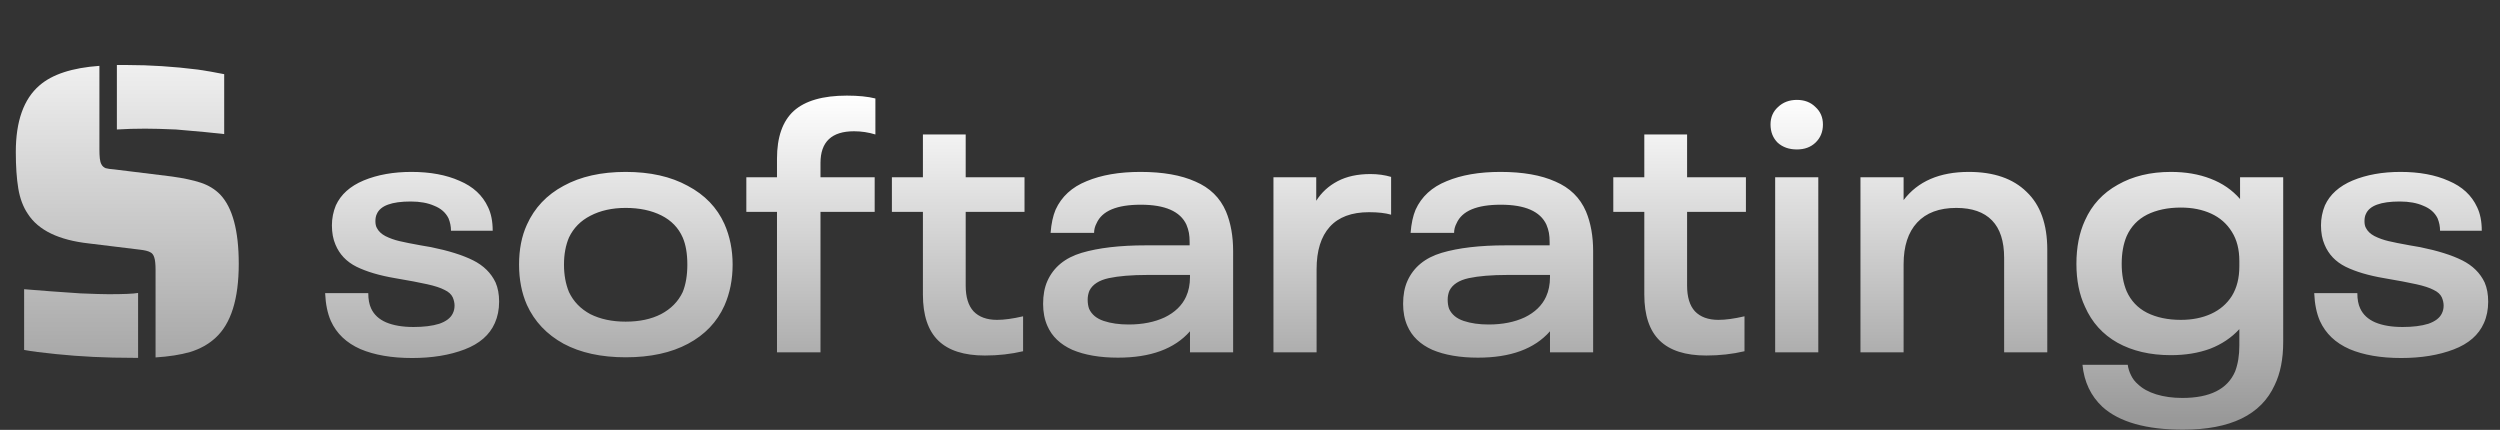
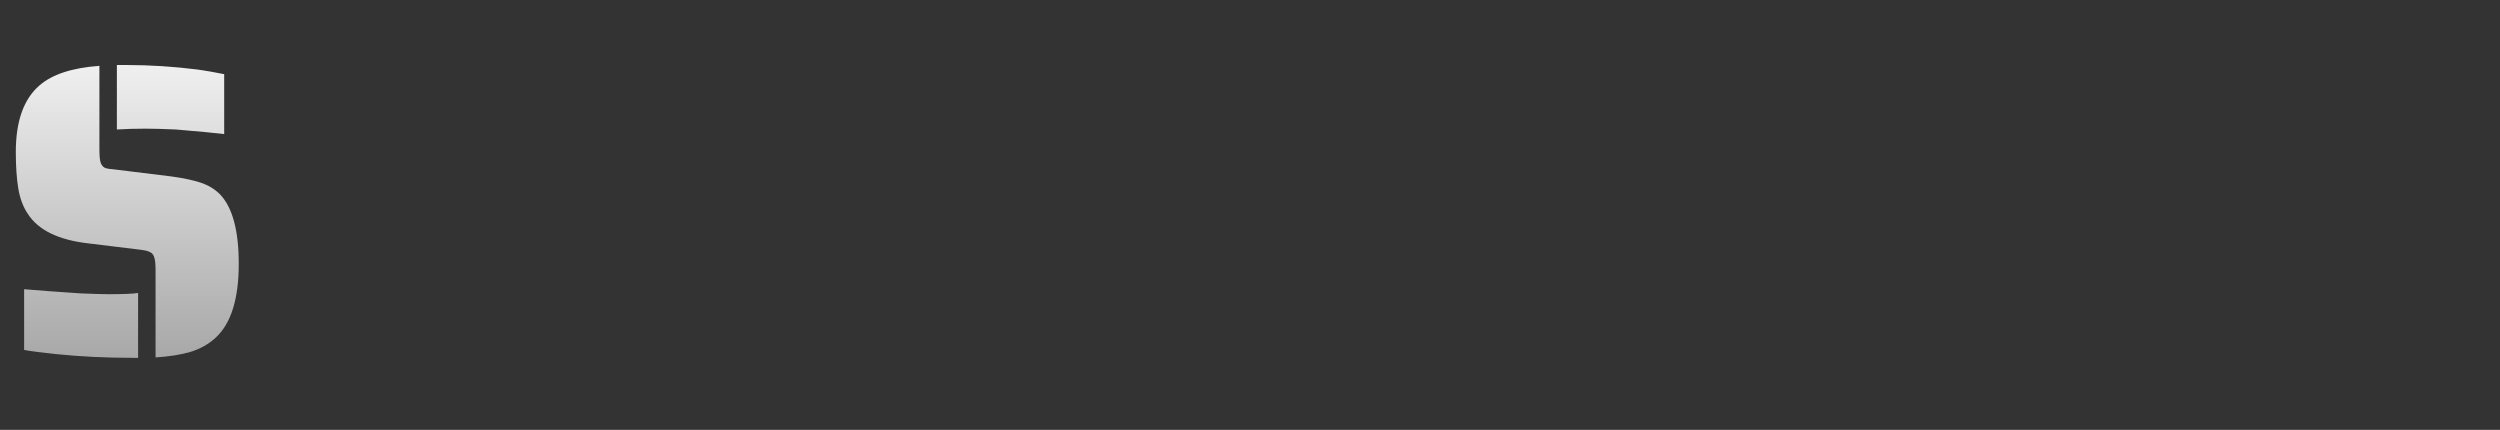
<svg xmlns="http://www.w3.org/2000/svg" width="1134" height="195" viewBox="0 0 1134 195" fill="none">
  <rect x="0" y="0" width="1134" height="195" fill="#333333" stroke="none" />
  <path d="M101.694 60.812C97.543 60.309 90.248 59.617 79.808 58.736C74.022 58.485 69.368 58.359 65.846 58.359C61.318 58.359 57.042 58.485 53.017 58.736V29.492H57.733C68.048 29.492 78.739 30.184 89.808 31.568C93.33 32.071 97.292 32.763 101.694 33.643V60.812ZM70.563 122.507C70.563 119.866 70.374 117.979 69.997 116.847C69.62 115.589 68.991 114.772 68.111 114.395C67.23 113.891 65.721 113.514 63.582 113.263L40.376 110.432C26.666 108.923 17.421 104.458 12.641 97.037C10.503 93.892 9.056 90.056 8.302 85.528C7.547 81 7.17 75.465 7.17 68.925C7.17 54.963 10.754 44.901 17.924 38.737C23.71 33.706 32.766 30.75 45.093 29.87V67.793C45.093 69.428 45.155 70.811 45.281 71.943C45.407 73.076 45.658 73.956 46.036 74.585C46.413 75.34 47.042 75.906 47.923 76.283C48.803 76.534 50.124 76.723 51.885 76.849L77.921 80.056C83.33 80.811 87.732 81.754 91.128 82.886C94.525 84.018 97.418 85.779 99.807 88.169C105.467 94.081 108.298 104.584 108.298 119.677C108.298 135.652 104.776 146.846 97.732 153.261C94.587 156.154 90.751 158.292 86.223 159.676C81.821 160.934 76.601 161.751 70.563 162.129V122.507ZM60.564 162.317C47.986 162.317 36.288 161.751 25.471 160.619C19.056 159.99 14.213 159.361 10.943 158.732V131.186C18.364 131.815 26.854 132.444 36.414 133.073C42.451 133.325 46.728 133.45 49.243 133.45C56.035 133.45 60.501 133.262 62.639 132.884V162.317H60.564Z" fill="url(#paint0_linear_2596_972)" />
-   <path d="M186.941 162.395C177.669 162.395 169.852 161.048 163.491 158.352C157.13 155.549 152.656 151.291 150.069 145.577C148.559 142.127 147.697 137.922 147.481 132.963H167.049C167.049 135.766 167.48 138.084 168.343 139.916C169.637 142.72 171.901 144.822 175.135 146.223C178.477 147.625 182.628 148.326 187.587 148.326C192.223 148.326 196.105 147.841 199.231 146.87C202.358 145.792 204.406 144.229 205.376 142.18C205.916 141.102 206.185 139.916 206.185 138.623C206.185 137.437 205.916 136.197 205.376 134.903C204.73 133.502 203.49 132.37 201.657 131.507C199.824 130.537 197.183 129.674 193.733 128.92C190.391 128.165 185.539 127.248 179.178 126.17C172.17 124.984 166.348 123.259 161.712 120.995C157.184 118.731 154.004 115.389 152.171 110.969C151.093 108.489 150.554 105.578 150.554 102.236C150.554 99.109 151.147 96.091 152.333 93.18C154.597 88.22 158.802 84.447 164.947 81.859C171.2 79.272 178.423 77.978 186.617 77.978C195.134 77.978 202.412 79.326 208.449 82.021C214.594 84.609 218.907 88.598 221.387 93.988C222.788 96.899 223.489 100.457 223.489 104.662H204.568C204.568 102.721 204.191 100.834 203.436 99.002C202.142 96.414 199.986 94.527 196.967 93.341C194.056 92.048 190.498 91.401 186.294 91.401C177.669 91.401 172.548 93.288 170.93 97.061C170.499 97.924 170.284 99.002 170.284 100.295C170.284 101.589 170.499 102.613 170.93 103.368C171.685 104.877 172.979 106.117 174.812 107.088C176.752 108.058 178.855 108.813 181.119 109.352C183.383 109.891 186.617 110.538 190.822 111.292C191.684 111.4 193.248 111.67 195.512 112.101C203.49 113.718 209.851 115.713 214.594 118.084C219.338 120.456 222.734 123.798 224.783 128.111C225.861 130.591 226.4 133.502 226.4 136.844C226.4 140.402 225.753 143.636 224.459 146.547C222.087 151.937 217.505 155.927 210.713 158.514C203.921 161.102 195.997 162.395 186.941 162.395ZM283.801 162.072C272.696 162.072 263.317 160.023 255.662 155.927C248.007 151.722 242.455 145.846 239.005 138.299C236.633 132.909 235.447 126.817 235.447 120.025C235.447 113.125 236.633 107.088 239.005 101.913C242.455 94.258 248.007 88.382 255.662 84.285C263.317 80.081 272.696 77.978 283.801 77.978C294.906 77.978 304.286 80.081 311.94 84.285C319.703 88.382 325.255 94.15 328.597 101.589C331.077 107.195 332.317 113.341 332.317 120.025C332.317 126.817 331.077 133.016 328.597 138.623C325.255 146.062 319.757 151.83 312.102 155.927C304.447 160.023 295.014 162.072 283.801 162.072ZM283.801 145.9C290.054 145.9 295.391 144.768 299.811 142.504C304.339 140.132 307.628 136.79 309.676 132.477C311.078 129.027 311.778 124.877 311.778 120.025C311.778 115.066 311.078 110.969 309.676 107.734C307.736 103.314 304.501 99.972 299.973 97.708C295.445 95.444 290.054 94.312 283.801 94.312C277.656 94.312 272.319 95.498 267.791 97.87C263.371 100.134 260.136 103.422 258.088 107.734C256.579 111.292 255.824 115.389 255.824 120.025C255.824 124.661 256.579 128.812 258.088 132.477C260.136 136.79 263.371 140.132 267.791 142.504C272.319 144.768 277.656 145.9 283.801 145.9ZM352.444 96.091H338.537V80.404H352.444V71.995C352.444 62.184 354.978 54.96 360.045 50.324C365.22 45.688 373.252 43.37 384.141 43.37C389.316 43.37 393.629 43.802 397.079 44.664V60.998C393.952 60.027 390.718 59.542 387.376 59.542C377.241 59.542 372.174 64.34 372.174 73.935V80.404H396.755V96.091H372.174V159.808H352.444V96.091ZM446.771 161.263C437.283 161.263 430.221 158.999 425.585 154.471C420.949 149.943 418.632 142.989 418.632 133.609V96.091H404.562V80.404H418.632V60.998H438.038V80.404H464.721V96.091H438.038V129.566C438.038 134.741 439.224 138.623 441.596 141.21C444.075 143.798 447.633 145.091 452.269 145.091C455.503 145.091 459.438 144.552 464.074 143.474V159.323C458.576 160.616 452.808 161.263 446.771 161.263ZM556.114 95.929C558.27 101.104 559.348 107.088 559.348 113.88V159.808H539.78V150.266C532.772 158.245 521.883 162.234 507.113 162.234C498.919 162.234 492.019 161.048 486.413 158.676C480.915 156.196 477.141 152.584 475.093 147.841C473.799 144.93 473.152 141.588 473.152 137.814C473.152 133.825 473.799 130.375 475.093 127.464C477.896 121.211 483.071 116.952 490.618 114.688C498.272 112.424 507.976 111.292 519.727 111.292H539.618V109.837C539.618 108.22 539.511 106.818 539.295 105.632C539.079 104.446 538.702 103.206 538.163 101.913C535.36 95.875 528.46 92.856 517.463 92.856C506.574 92.856 499.89 95.659 497.41 101.266C496.655 102.667 496.278 104.123 496.278 105.632H476.548C476.872 101.427 477.626 97.924 478.812 95.12C481.508 89.191 486.197 84.878 492.882 82.183C499.566 79.38 507.706 77.978 517.301 77.978C527.436 77.978 535.737 79.434 542.206 82.345C548.783 85.148 553.418 89.676 556.114 95.929ZM538.001 134.58C539.187 131.992 539.78 129.027 539.78 125.685V124.715H520.536C513.312 124.715 507.436 125.2 502.908 126.17C498.488 127.141 495.577 129.027 494.176 131.83C493.637 133.124 493.367 134.472 493.367 135.873C493.367 137.491 493.583 138.892 494.014 140.078C495.2 142.666 497.41 144.498 500.644 145.577C503.879 146.655 507.652 147.194 511.965 147.194C518.218 147.194 523.662 146.116 528.298 143.959C532.934 141.695 536.168 138.569 538.001 134.58ZM621.625 78.948C624.967 78.948 628.094 79.38 631.005 80.242V97.384C628.417 96.63 625.075 96.252 620.978 96.252C613.108 96.252 607.178 98.463 603.189 102.883C599.2 107.303 597.205 113.718 597.205 122.127V159.808H577.638V80.404H597.044V91.077C599.416 87.304 602.65 84.339 606.747 82.183C610.844 80.027 615.803 78.948 621.625 78.948ZM719.412 95.929C721.568 101.104 722.646 107.088 722.646 113.88V159.808H703.078V150.266C696.07 158.245 685.181 162.234 670.411 162.234C662.217 162.234 655.317 161.048 649.711 158.676C644.212 156.196 640.439 152.584 638.391 147.841C637.097 144.93 636.45 141.588 636.45 137.814C636.45 133.825 637.097 130.375 638.391 127.464C641.194 121.211 646.369 116.952 653.916 114.688C661.57 112.424 671.273 111.292 683.025 111.292H702.916V109.837C702.916 108.22 702.809 106.818 702.593 105.632C702.377 104.446 702 103.206 701.461 101.913C698.658 95.875 691.758 92.856 680.761 92.856C669.872 92.856 663.187 95.659 660.708 101.266C659.953 102.667 659.576 104.123 659.576 105.632H639.846C640.17 101.427 640.924 97.924 642.11 95.12C644.805 89.191 649.495 84.878 656.18 82.183C662.864 79.38 671.004 77.978 680.599 77.978C690.734 77.978 699.035 79.434 705.504 82.345C712.08 85.148 716.716 89.676 719.412 95.929ZM701.299 134.58C702.485 131.992 703.078 129.027 703.078 125.685V124.715H683.834C676.61 124.715 670.734 125.2 666.206 126.17C661.786 127.141 658.875 129.027 657.473 131.83C656.934 133.124 656.665 134.472 656.665 135.873C656.665 137.491 656.88 138.892 657.312 140.078C658.498 142.666 660.708 144.498 663.942 145.577C667.177 146.655 670.95 147.194 675.262 147.194C681.516 147.194 686.96 146.116 691.596 143.959C696.232 141.695 699.466 138.569 701.299 134.58ZM773.998 161.263C764.511 161.263 757.449 158.999 752.813 154.471C748.177 149.943 745.859 142.989 745.859 133.609V96.091H731.789V80.404H745.859V60.998H765.265V80.404H791.949V96.091H765.265V129.566C765.265 134.741 766.451 138.623 768.823 141.21C771.303 143.798 774.861 145.091 779.496 145.091C782.731 145.091 786.666 144.552 791.302 143.474V159.323C785.803 160.616 780.036 161.263 773.998 161.263ZM815.077 67.79C811.519 67.79 808.608 66.766 806.344 64.717C804.188 62.561 803.11 59.812 803.11 56.47C803.11 53.235 804.242 50.594 806.506 48.545C808.77 46.389 811.627 45.311 815.077 45.311C818.527 45.311 821.33 46.389 823.486 48.545C825.75 50.594 826.882 53.235 826.882 56.47C826.882 59.812 825.75 62.561 823.486 64.717C821.33 66.766 818.527 67.79 815.077 67.79ZM805.212 80.404H824.78V159.808H805.212V80.404ZM893.067 77.978C904.387 77.978 913.12 80.997 919.265 87.034C925.519 92.964 928.645 101.697 928.645 113.233V159.808H909.077V116.952C909.077 109.406 907.244 103.745 903.579 99.972C899.913 96.198 894.523 94.312 887.407 94.312C879.644 94.312 873.715 96.522 869.618 100.942C865.521 105.363 863.473 111.67 863.473 119.863V159.808H843.905V80.404H863.473V90.754C869.941 82.237 879.806 77.978 893.067 77.978ZM1035.66 80.404V155.118C1035.66 162.88 1034.36 169.403 1031.78 174.686C1025.63 188.162 1011.78 194.901 990.214 194.901C973.504 194.901 961.321 191.451 953.666 184.551C948.383 179.591 945.365 173.23 944.61 165.468H965.148C965.364 167.085 965.849 168.648 966.604 170.158C967.358 171.775 968.436 173.177 969.838 174.362C971.886 176.303 974.636 177.812 978.086 178.891C981.643 179.969 985.579 180.508 989.891 180.508C1002.4 180.508 1010.38 176.519 1013.83 168.541C1015.12 165.198 1015.77 161.263 1015.77 156.735V149.296C1012.21 153.177 1007.79 156.142 1002.51 158.191C997.222 160.131 991.293 161.102 984.716 161.102C975.336 161.102 967.25 159.215 960.458 155.441C953.774 151.668 948.868 146.223 945.742 139.108C943.154 133.609 941.861 127.141 941.861 119.702C941.861 112.155 943.154 105.578 945.742 99.972C948.868 92.964 953.828 87.573 960.62 83.8C967.412 79.919 975.444 77.978 984.716 77.978C991.4 77.978 997.384 79.002 1002.67 81.051C1008.06 83.099 1012.53 86.172 1016.09 90.269V80.404H1035.66ZM989.244 145.091C994.419 145.091 999.001 144.175 1002.99 142.342C1006.98 140.509 1010.11 137.814 1012.37 134.256C1014.63 130.591 1015.77 126.116 1015.77 120.834V118.408C1015.77 113.125 1014.63 108.705 1012.37 105.147C1010.11 101.481 1006.98 98.732 1002.99 96.899C999.001 95.067 994.419 94.15 989.244 94.15C983.315 94.15 978.193 95.228 973.881 97.384C969.676 99.541 966.604 102.775 964.663 107.088C963.154 110.645 962.399 114.85 962.399 119.702C962.399 124.445 963.154 128.596 964.663 132.154C966.604 136.466 969.676 139.701 973.881 141.857C978.193 144.013 983.315 145.091 989.244 145.091ZM1089.18 162.395C1079.91 162.395 1072.1 161.048 1065.74 158.352C1059.37 155.549 1054.9 151.291 1052.31 145.577C1050.8 142.127 1049.94 137.922 1049.73 132.963H1069.29C1069.29 135.766 1069.72 138.084 1070.59 139.916C1071.88 142.72 1074.15 144.822 1077.38 146.223C1080.72 147.625 1084.87 148.326 1089.83 148.326C1094.47 148.326 1098.35 147.841 1101.48 146.87C1104.6 145.792 1106.65 144.229 1107.62 142.18C1108.16 141.102 1108.43 139.916 1108.43 138.623C1108.43 137.437 1108.16 136.197 1107.62 134.903C1106.97 133.502 1105.73 132.37 1103.9 131.507C1102.07 130.537 1099.43 129.674 1095.98 128.92C1092.63 128.165 1087.78 127.248 1081.42 126.17C1074.41 124.984 1068.59 123.259 1063.96 120.995C1059.43 118.731 1056.25 115.389 1054.42 110.969C1053.34 108.489 1052.8 105.578 1052.8 102.236C1052.8 99.109 1053.39 96.091 1054.58 93.18C1056.84 88.22 1061.05 84.447 1067.19 81.859C1073.44 79.272 1080.67 77.978 1088.86 77.978C1097.38 77.978 1104.66 79.326 1110.69 82.021C1116.84 84.609 1121.15 88.598 1123.63 93.988C1125.03 96.899 1125.73 100.457 1125.73 104.662H1106.81C1106.81 102.721 1106.43 100.834 1105.68 99.002C1104.39 96.414 1102.23 94.527 1099.21 93.341C1096.3 92.048 1092.74 91.401 1088.54 91.401C1079.91 91.401 1074.79 93.288 1073.17 97.061C1072.74 97.924 1072.53 99.002 1072.53 100.295C1072.53 101.589 1072.74 102.613 1073.17 103.368C1073.93 104.877 1075.22 106.117 1077.06 107.088C1079 108.058 1081.1 108.813 1083.36 109.352C1085.63 109.891 1088.86 110.538 1093.07 111.292C1093.93 111.4 1095.49 111.67 1097.76 112.101C1105.73 113.718 1112.1 115.713 1116.84 118.084C1121.58 120.456 1124.98 123.798 1127.03 128.111C1128.11 130.591 1128.64 133.502 1128.64 136.844C1128.64 140.402 1128 143.636 1126.7 146.547C1124.33 151.937 1119.75 155.927 1112.96 158.514C1106.17 161.102 1098.24 162.395 1089.18 162.395Z" fill="url(#paint1_linear_2596_972)" />
  <defs>
    <linearGradient id="paint0_linear_2596_972" x1="58" y1="0.808" x2="58" y2="189.808" gradientUnits="userSpaceOnUse">
      <stop stop-color="white" />
      <stop offset="1" stop-color="#999999" />
    </linearGradient>
    <linearGradient id="paint1_linear_2596_972" x1="638.453" y1="43.808" x2="638.453" y2="189.808" gradientUnits="userSpaceOnUse">
      <stop stop-color="white" />
      <stop offset="1" stop-color="#999999" />
    </linearGradient>
  </defs>
</svg>